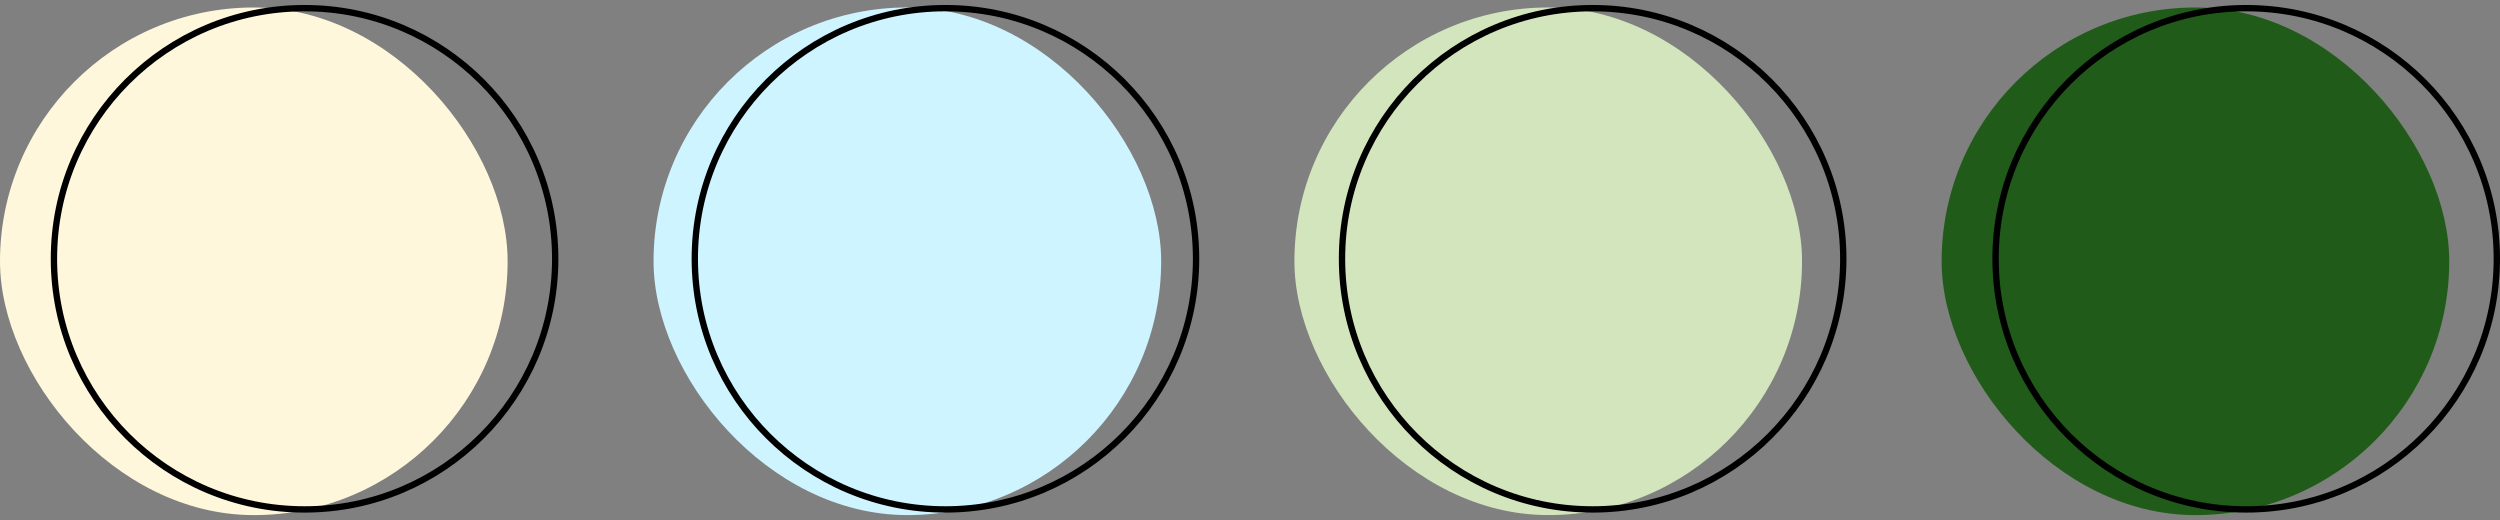
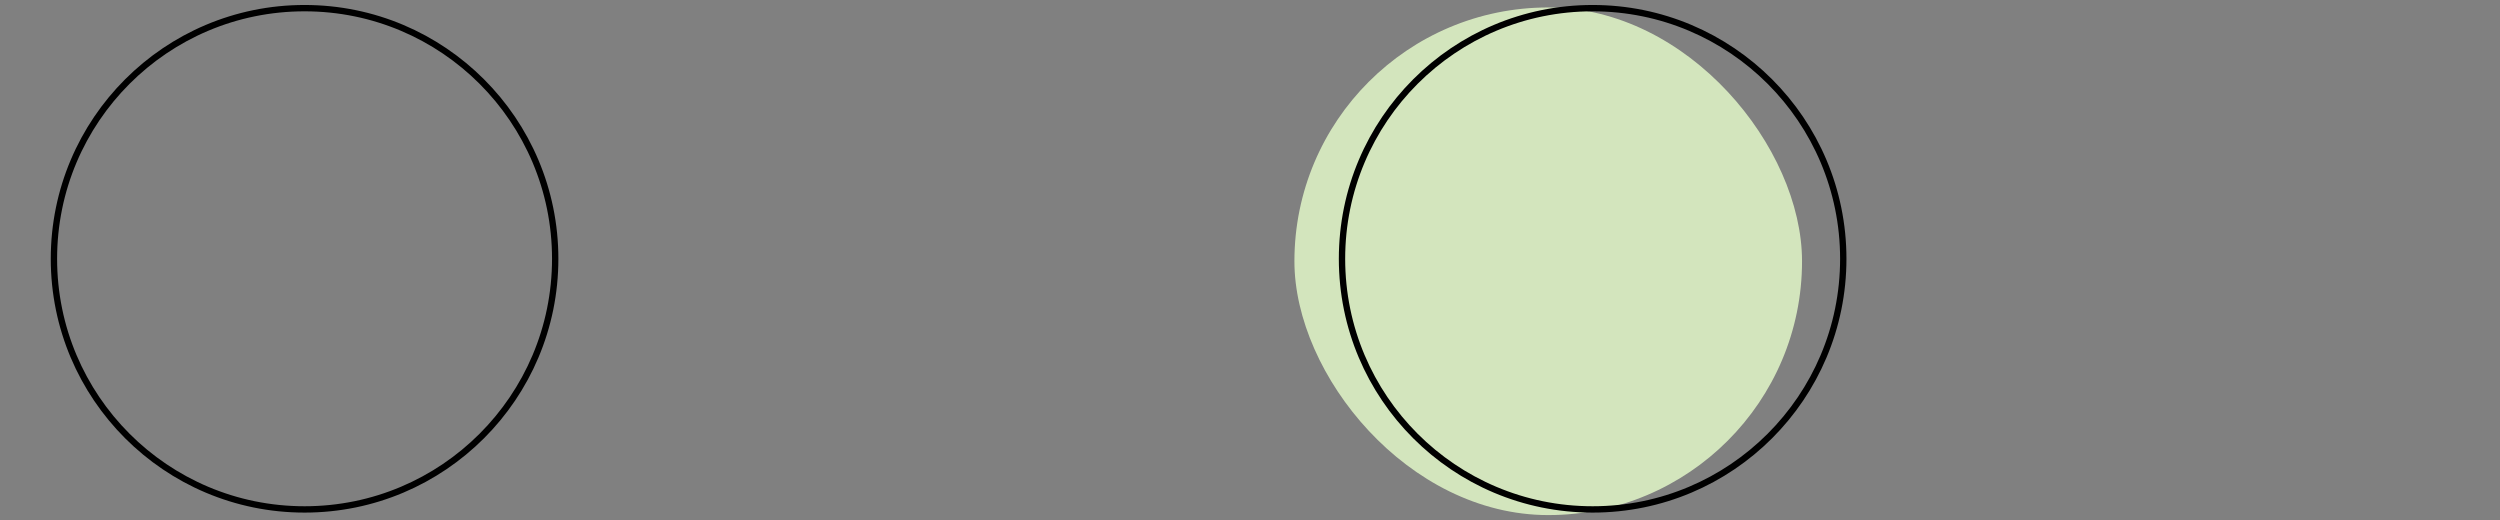
<svg xmlns="http://www.w3.org/2000/svg" width="394" height="82" viewBox="0 0 394 82" fill="none">
  <rect x="0" y="0" width="394" height="82" fill="#808080" stroke="none" />
-   <rect y="1.18" width="80" height="80" rx="40" fill="#FEF7DB" />
  <circle cx="48" cy="40.785" r="39.5" stroke="black" />
-   <rect x="103" y="1.176" width="80" height="80" rx="40" fill="#CEF4FF" />
-   <circle cx="149" cy="40.785" r="39.5" stroke="black" />
  <rect x="204" y="1.176" width="80" height="80" rx="40" fill="#D3E5BD" />
  <circle cx="251" cy="40.785" r="39.5" stroke="black" />
-   <rect x="306" y="1.18" width="80" height="80" rx="40" fill="#205B19" />
-   <circle cx="354" cy="40.785" r="39.5" stroke="black" />
</svg>